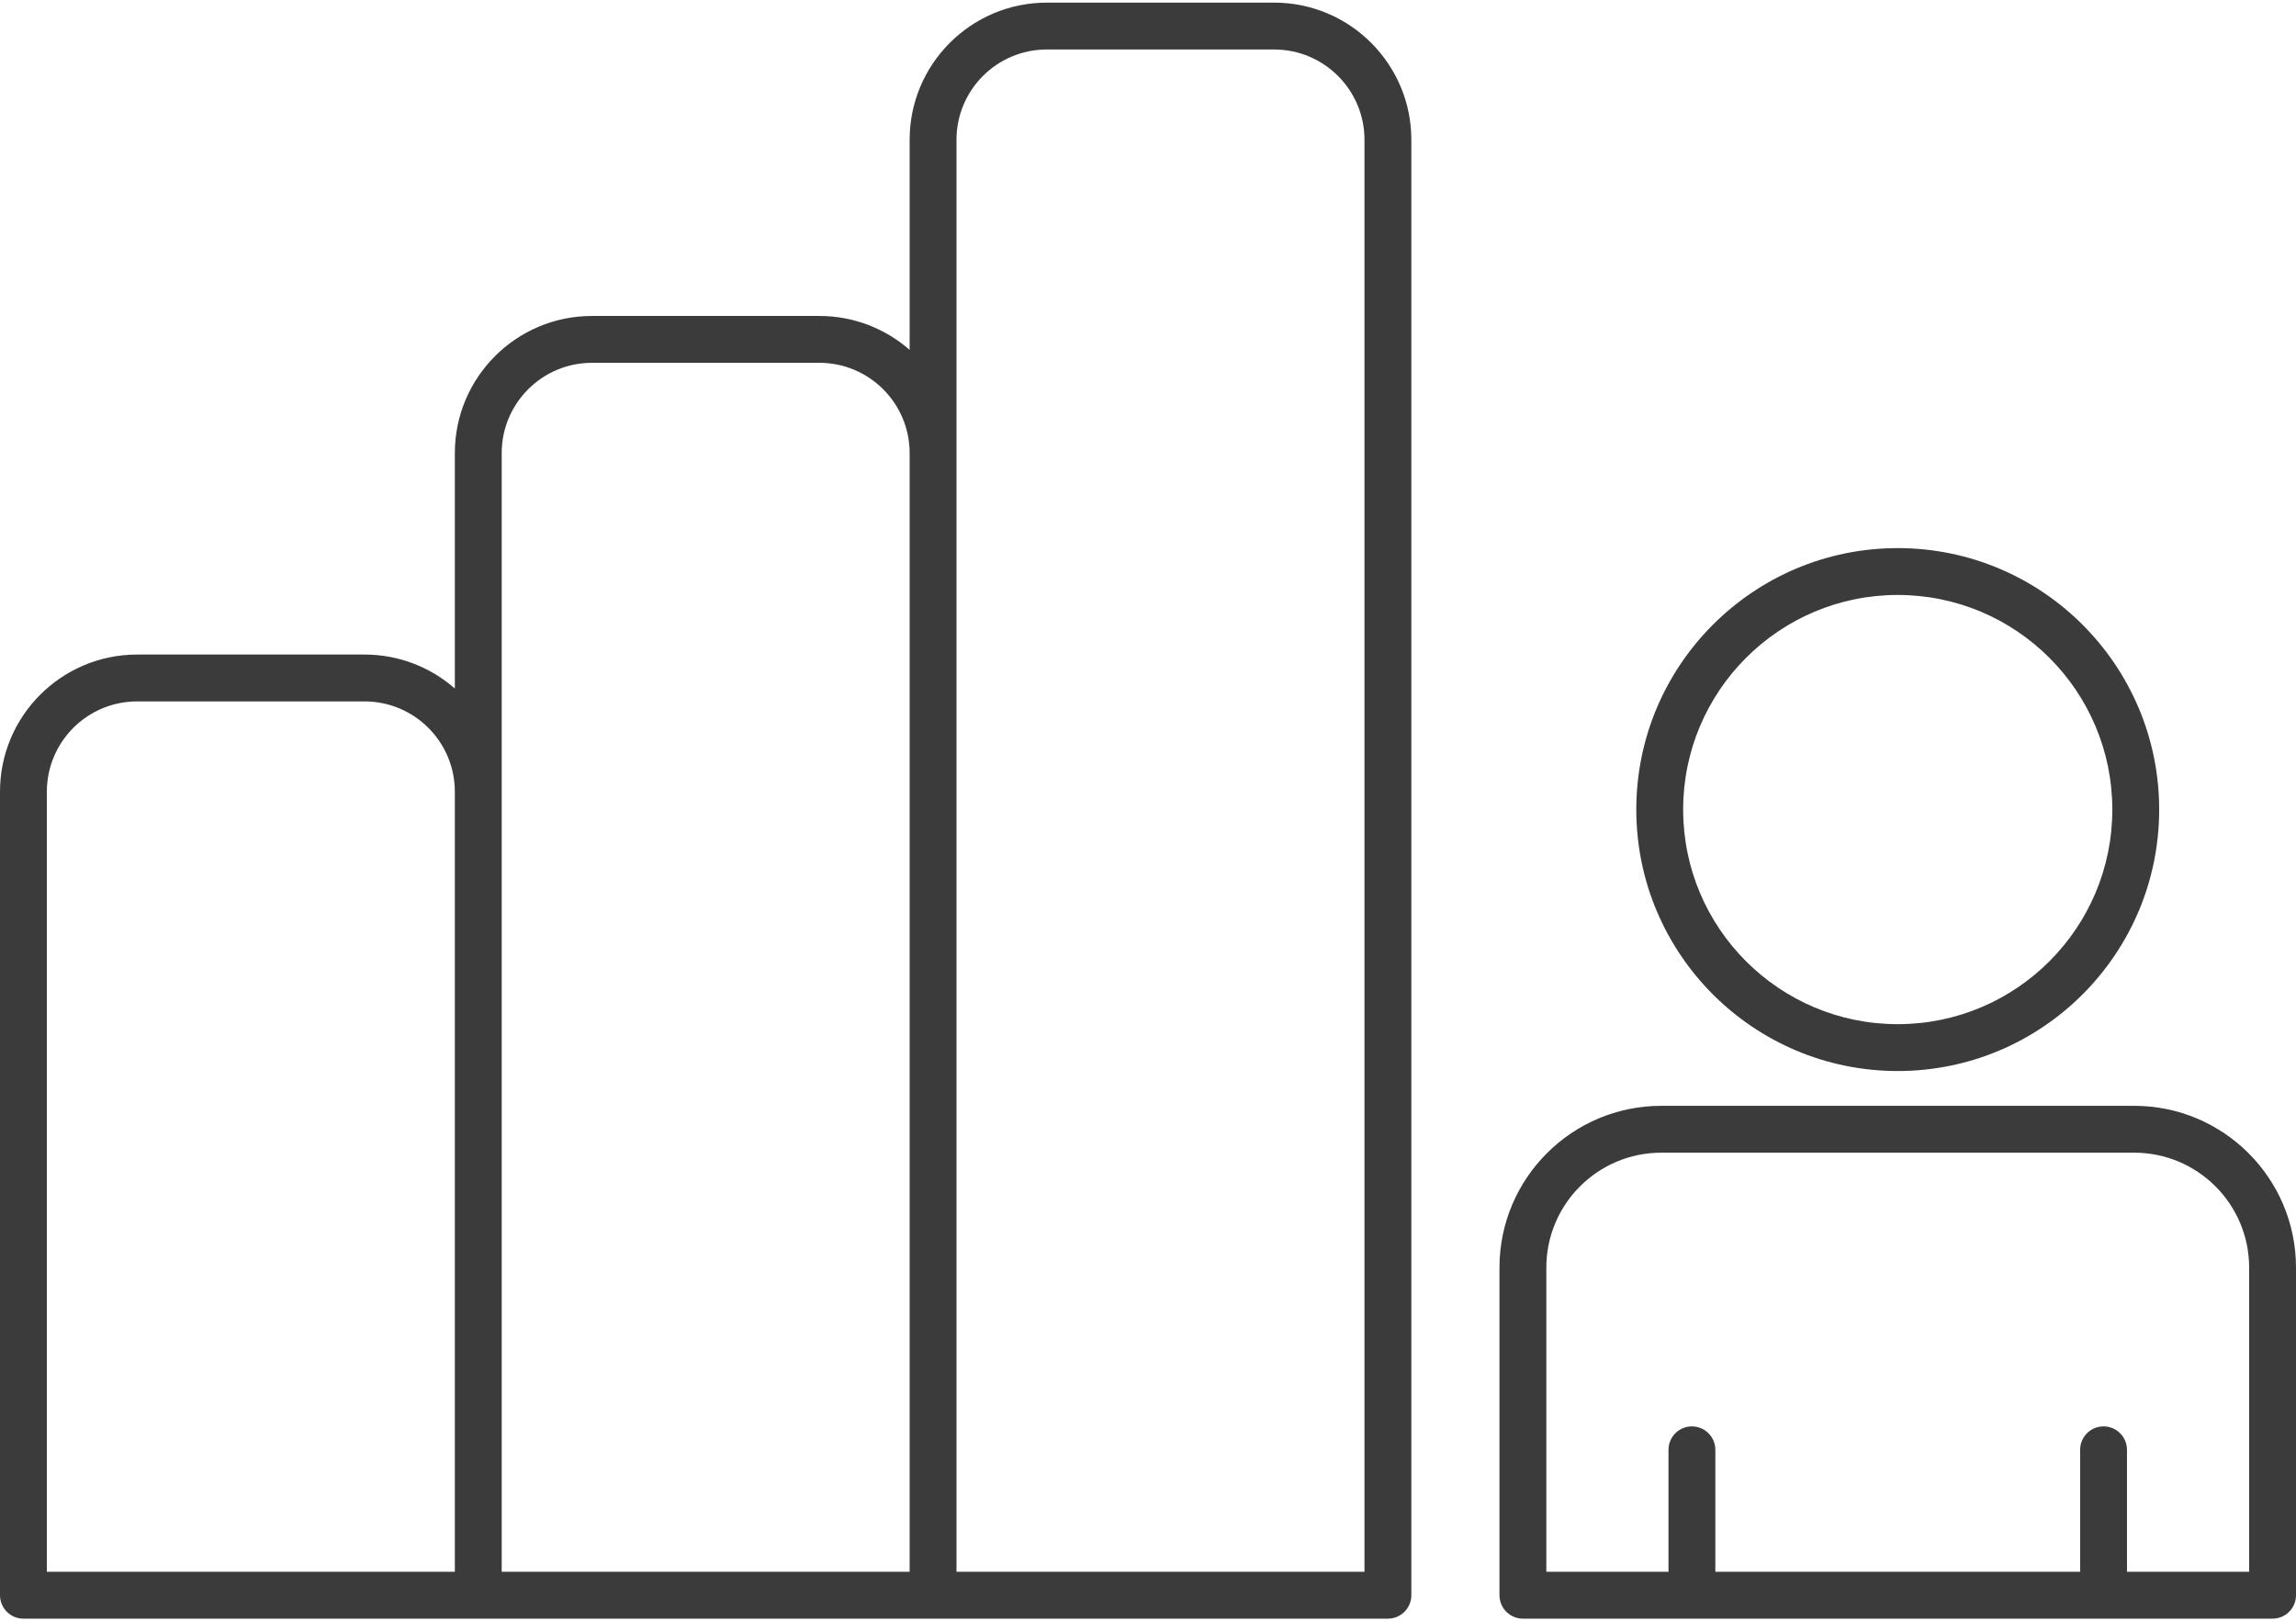
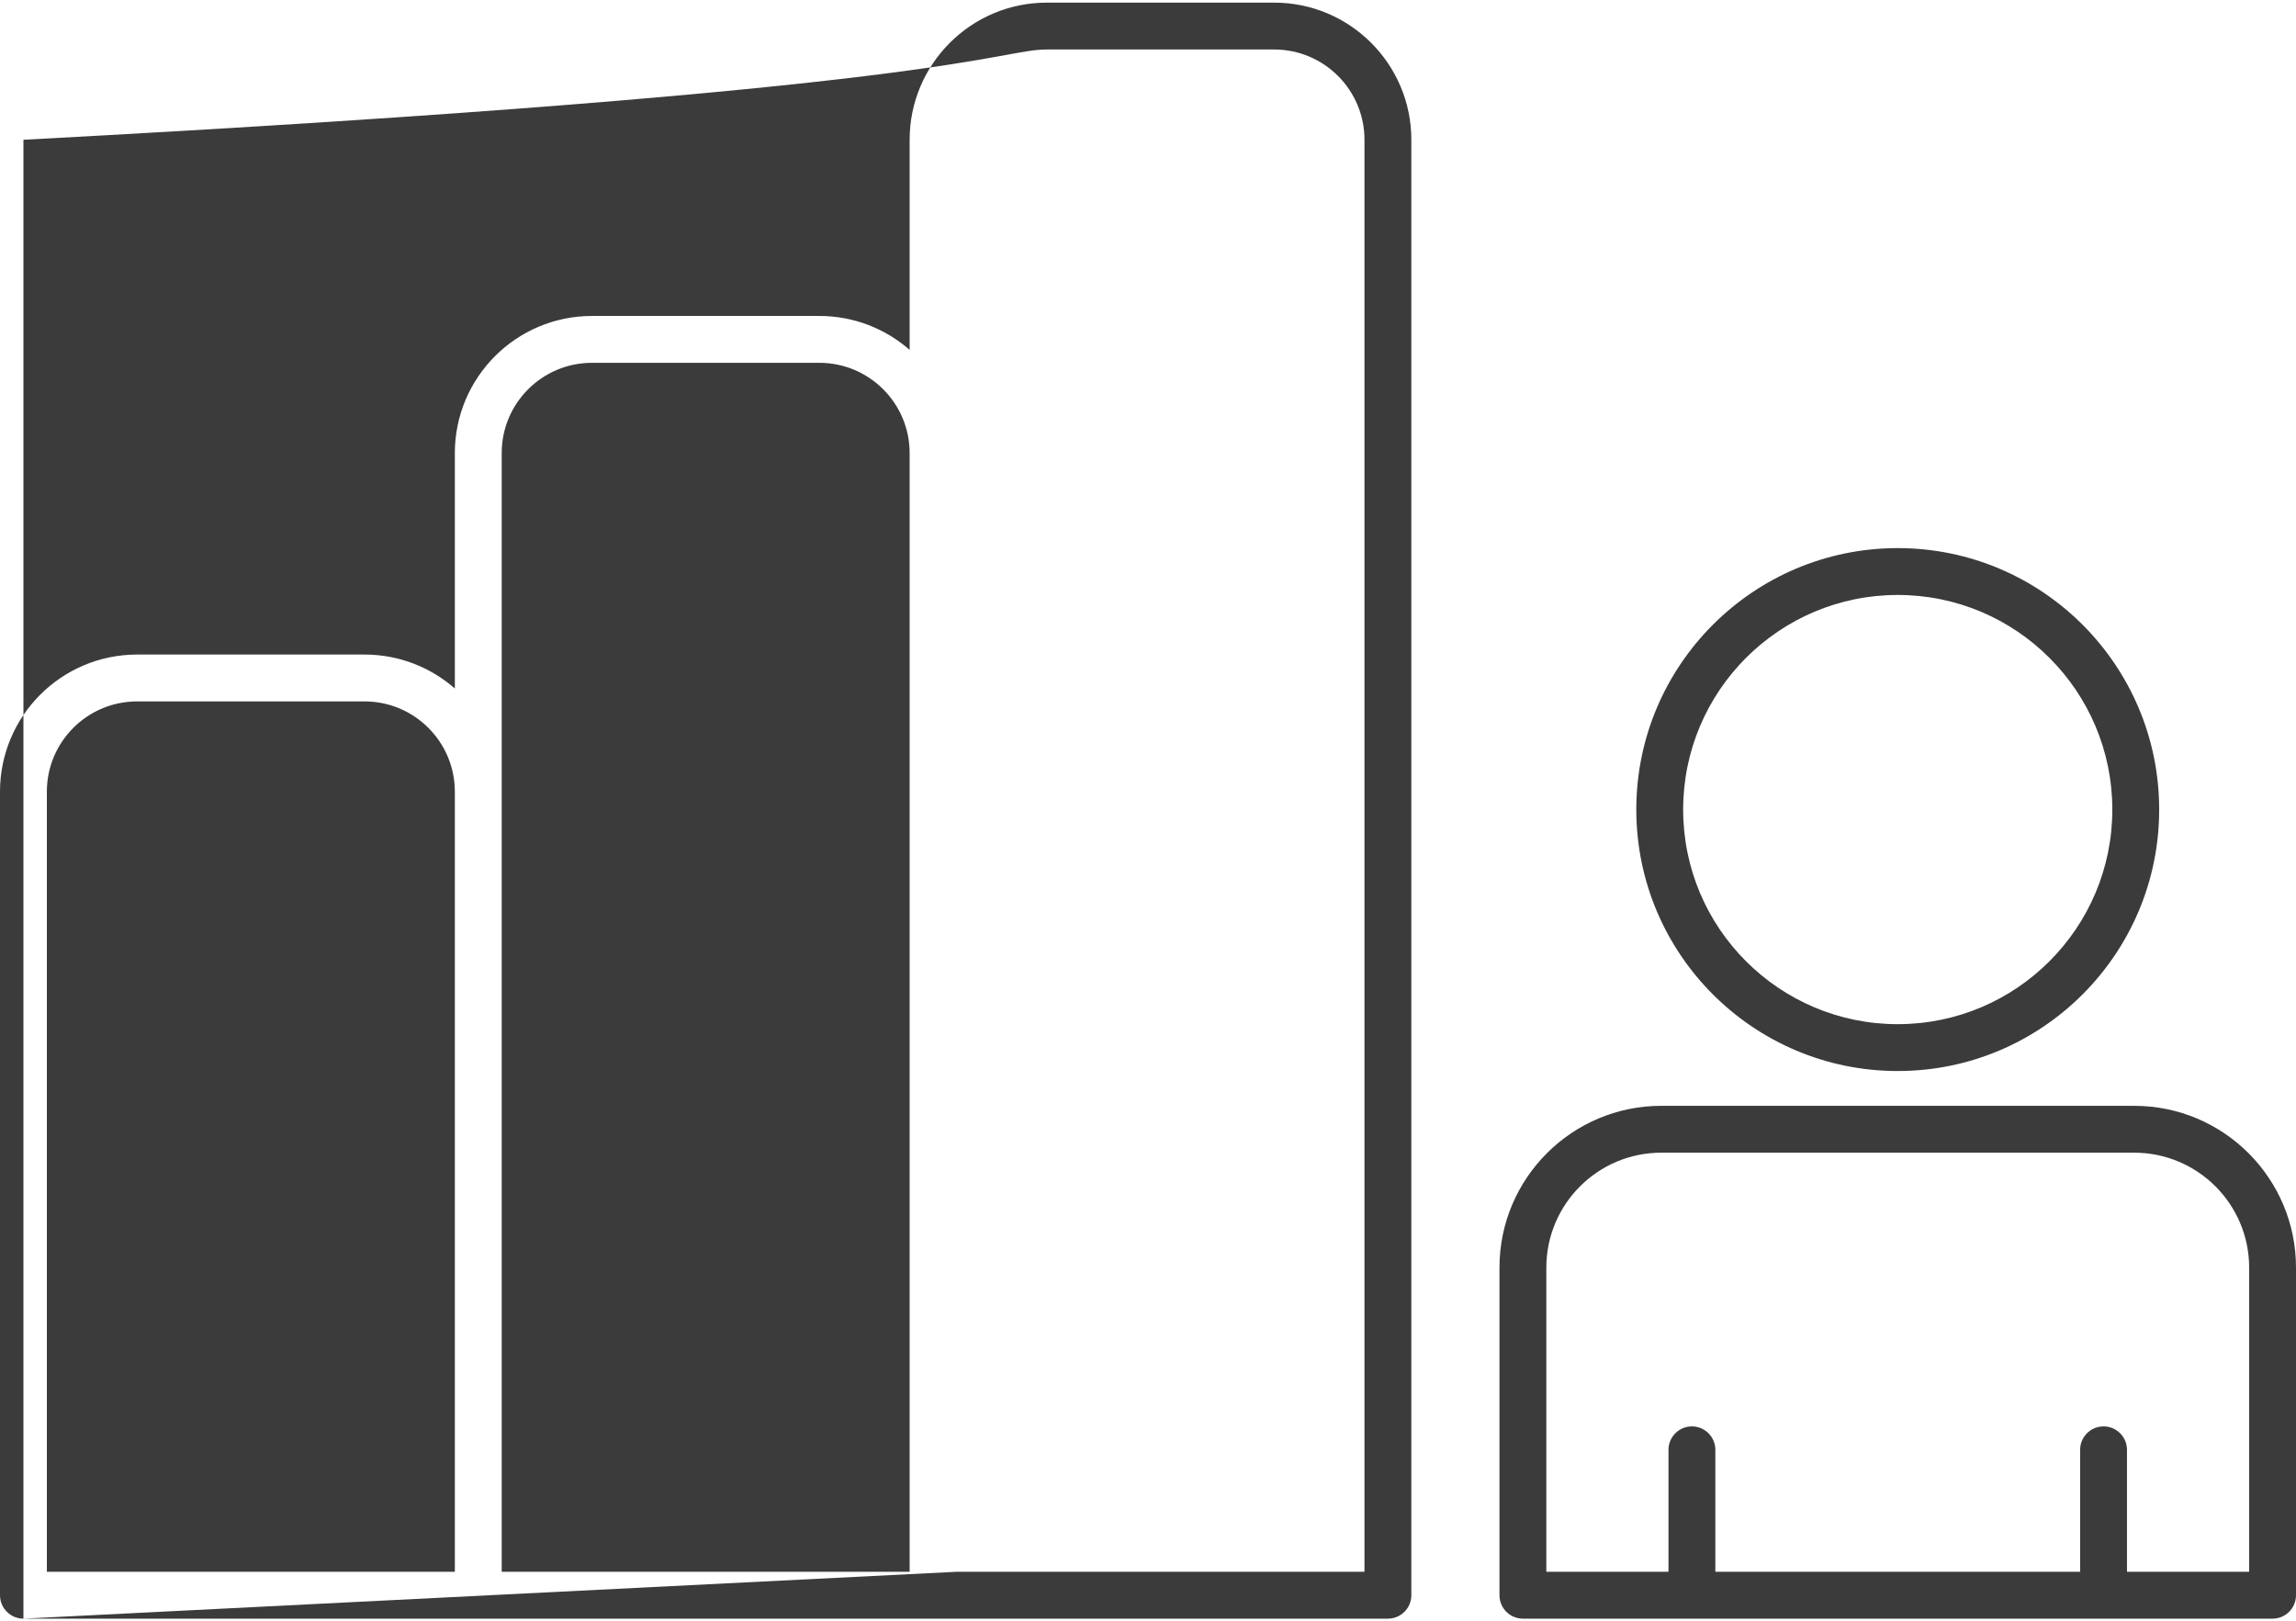
<svg xmlns="http://www.w3.org/2000/svg" width="490" height="346" viewBox="0 0 490 346" fill="none">
-   <path fill-rule="evenodd" clip-rule="evenodd" d="M490 270.528C490 251.469 474.53 235.996 455.47 235.996H354.54C335.48 235.996 320.01 251.469 320.01 270.528V340.438C320.01 343.2 322.25 345.438 325.01 345.438H485C487.76 345.438 490 343.2 490 340.438V270.528ZM5 345.438H296.2C298.96 345.438 301.2 343.2 301.2 340.438V29.828C301.2 13.676 288.08 0.562 271.93 0.562H223.4C207.25 0.562 194.13 13.676 194.13 29.828V74.672C188.98 70.163 182.24 67.429 174.87 67.429H126.33C110.18 67.429 97.07 80.543 97.07 96.696V146.932C91.92 142.423 85.17 139.689 77.8 139.689H29.27C13.11 139.689 0 152.803 0 168.956V340.438C0 343.2 2.24 345.438 5 345.438ZM204.13 335.438V96.696V96.692V29.828C204.13 19.195 212.76 10.562 223.4 10.562H271.93C282.56 10.562 291.2 19.195 291.2 29.828V335.438H204.13ZM194.13 96.696V335.438H107.07V168.956V168.951V96.696C107.07 86.062 115.7 77.429 126.33 77.429H174.87C185.5 77.429 194.13 86.062 194.13 96.696ZM97.07 168.956V335.438H10C10 307.202 10 168.956 10 168.956C10 158.322 18.63 149.689 29.27 149.689H77.8C88.43 149.689 97.07 158.322 97.07 168.956ZM453.93 335.438H480V270.528C480 256.988 469.01 245.996 455.47 245.996H354.54C341 245.996 330.01 256.988 330.01 270.528V335.438H356.08V309.408C356.08 306.649 358.32 304.408 361.08 304.408C363.83 304.408 366.08 306.649 366.08 309.408V335.438H443.93V309.408C443.93 306.649 446.17 304.408 448.93 304.408C451.69 304.408 453.93 306.649 453.93 309.408V335.438ZM405 116.972C374.21 116.972 349.21 141.975 349.21 172.771C349.21 203.567 374.21 228.569 405 228.569C435.8 228.569 460.8 203.567 460.8 172.771C460.8 141.975 435.8 116.972 405 116.972ZM405 126.972C430.28 126.972 450.8 147.494 450.8 172.771C450.8 198.048 430.28 218.569 405 218.569C379.73 218.569 359.21 198.048 359.21 172.771C359.21 147.494 379.73 126.972 405 126.972Z" fill="#0A0B0B" fill-opacity="0.8" />
+   <path fill-rule="evenodd" clip-rule="evenodd" d="M490 270.528C490 251.469 474.53 235.996 455.47 235.996H354.54C335.48 235.996 320.01 251.469 320.01 270.528V340.438C320.01 343.2 322.25 345.438 325.01 345.438H485C487.76 345.438 490 343.2 490 340.438V270.528ZM5 345.438H296.2C298.96 345.438 301.2 343.2 301.2 340.438V29.828C301.2 13.676 288.08 0.562 271.93 0.562H223.4C207.25 0.562 194.13 13.676 194.13 29.828V74.672C188.98 70.163 182.24 67.429 174.87 67.429H126.33C110.18 67.429 97.07 80.543 97.07 96.696V146.932C91.92 142.423 85.17 139.689 77.8 139.689H29.27C13.11 139.689 0 152.803 0 168.956V340.438C0 343.2 2.24 345.438 5 345.438ZV96.696V96.692V29.828C204.13 19.195 212.76 10.562 223.4 10.562H271.93C282.56 10.562 291.2 19.195 291.2 29.828V335.438H204.13ZM194.13 96.696V335.438H107.07V168.956V168.951V96.696C107.07 86.062 115.7 77.429 126.33 77.429H174.87C185.5 77.429 194.13 86.062 194.13 96.696ZM97.07 168.956V335.438H10C10 307.202 10 168.956 10 168.956C10 158.322 18.63 149.689 29.27 149.689H77.8C88.43 149.689 97.07 158.322 97.07 168.956ZM453.93 335.438H480V270.528C480 256.988 469.01 245.996 455.47 245.996H354.54C341 245.996 330.01 256.988 330.01 270.528V335.438H356.08V309.408C356.08 306.649 358.32 304.408 361.08 304.408C363.83 304.408 366.08 306.649 366.08 309.408V335.438H443.93V309.408C443.93 306.649 446.17 304.408 448.93 304.408C451.69 304.408 453.93 306.649 453.93 309.408V335.438ZM405 116.972C374.21 116.972 349.21 141.975 349.21 172.771C349.21 203.567 374.21 228.569 405 228.569C435.8 228.569 460.8 203.567 460.8 172.771C460.8 141.975 435.8 116.972 405 116.972ZM405 126.972C430.28 126.972 450.8 147.494 450.8 172.771C450.8 198.048 430.28 218.569 405 218.569C379.73 218.569 359.21 198.048 359.21 172.771C359.21 147.494 379.73 126.972 405 126.972Z" fill="#0A0B0B" fill-opacity="0.8" />
</svg>